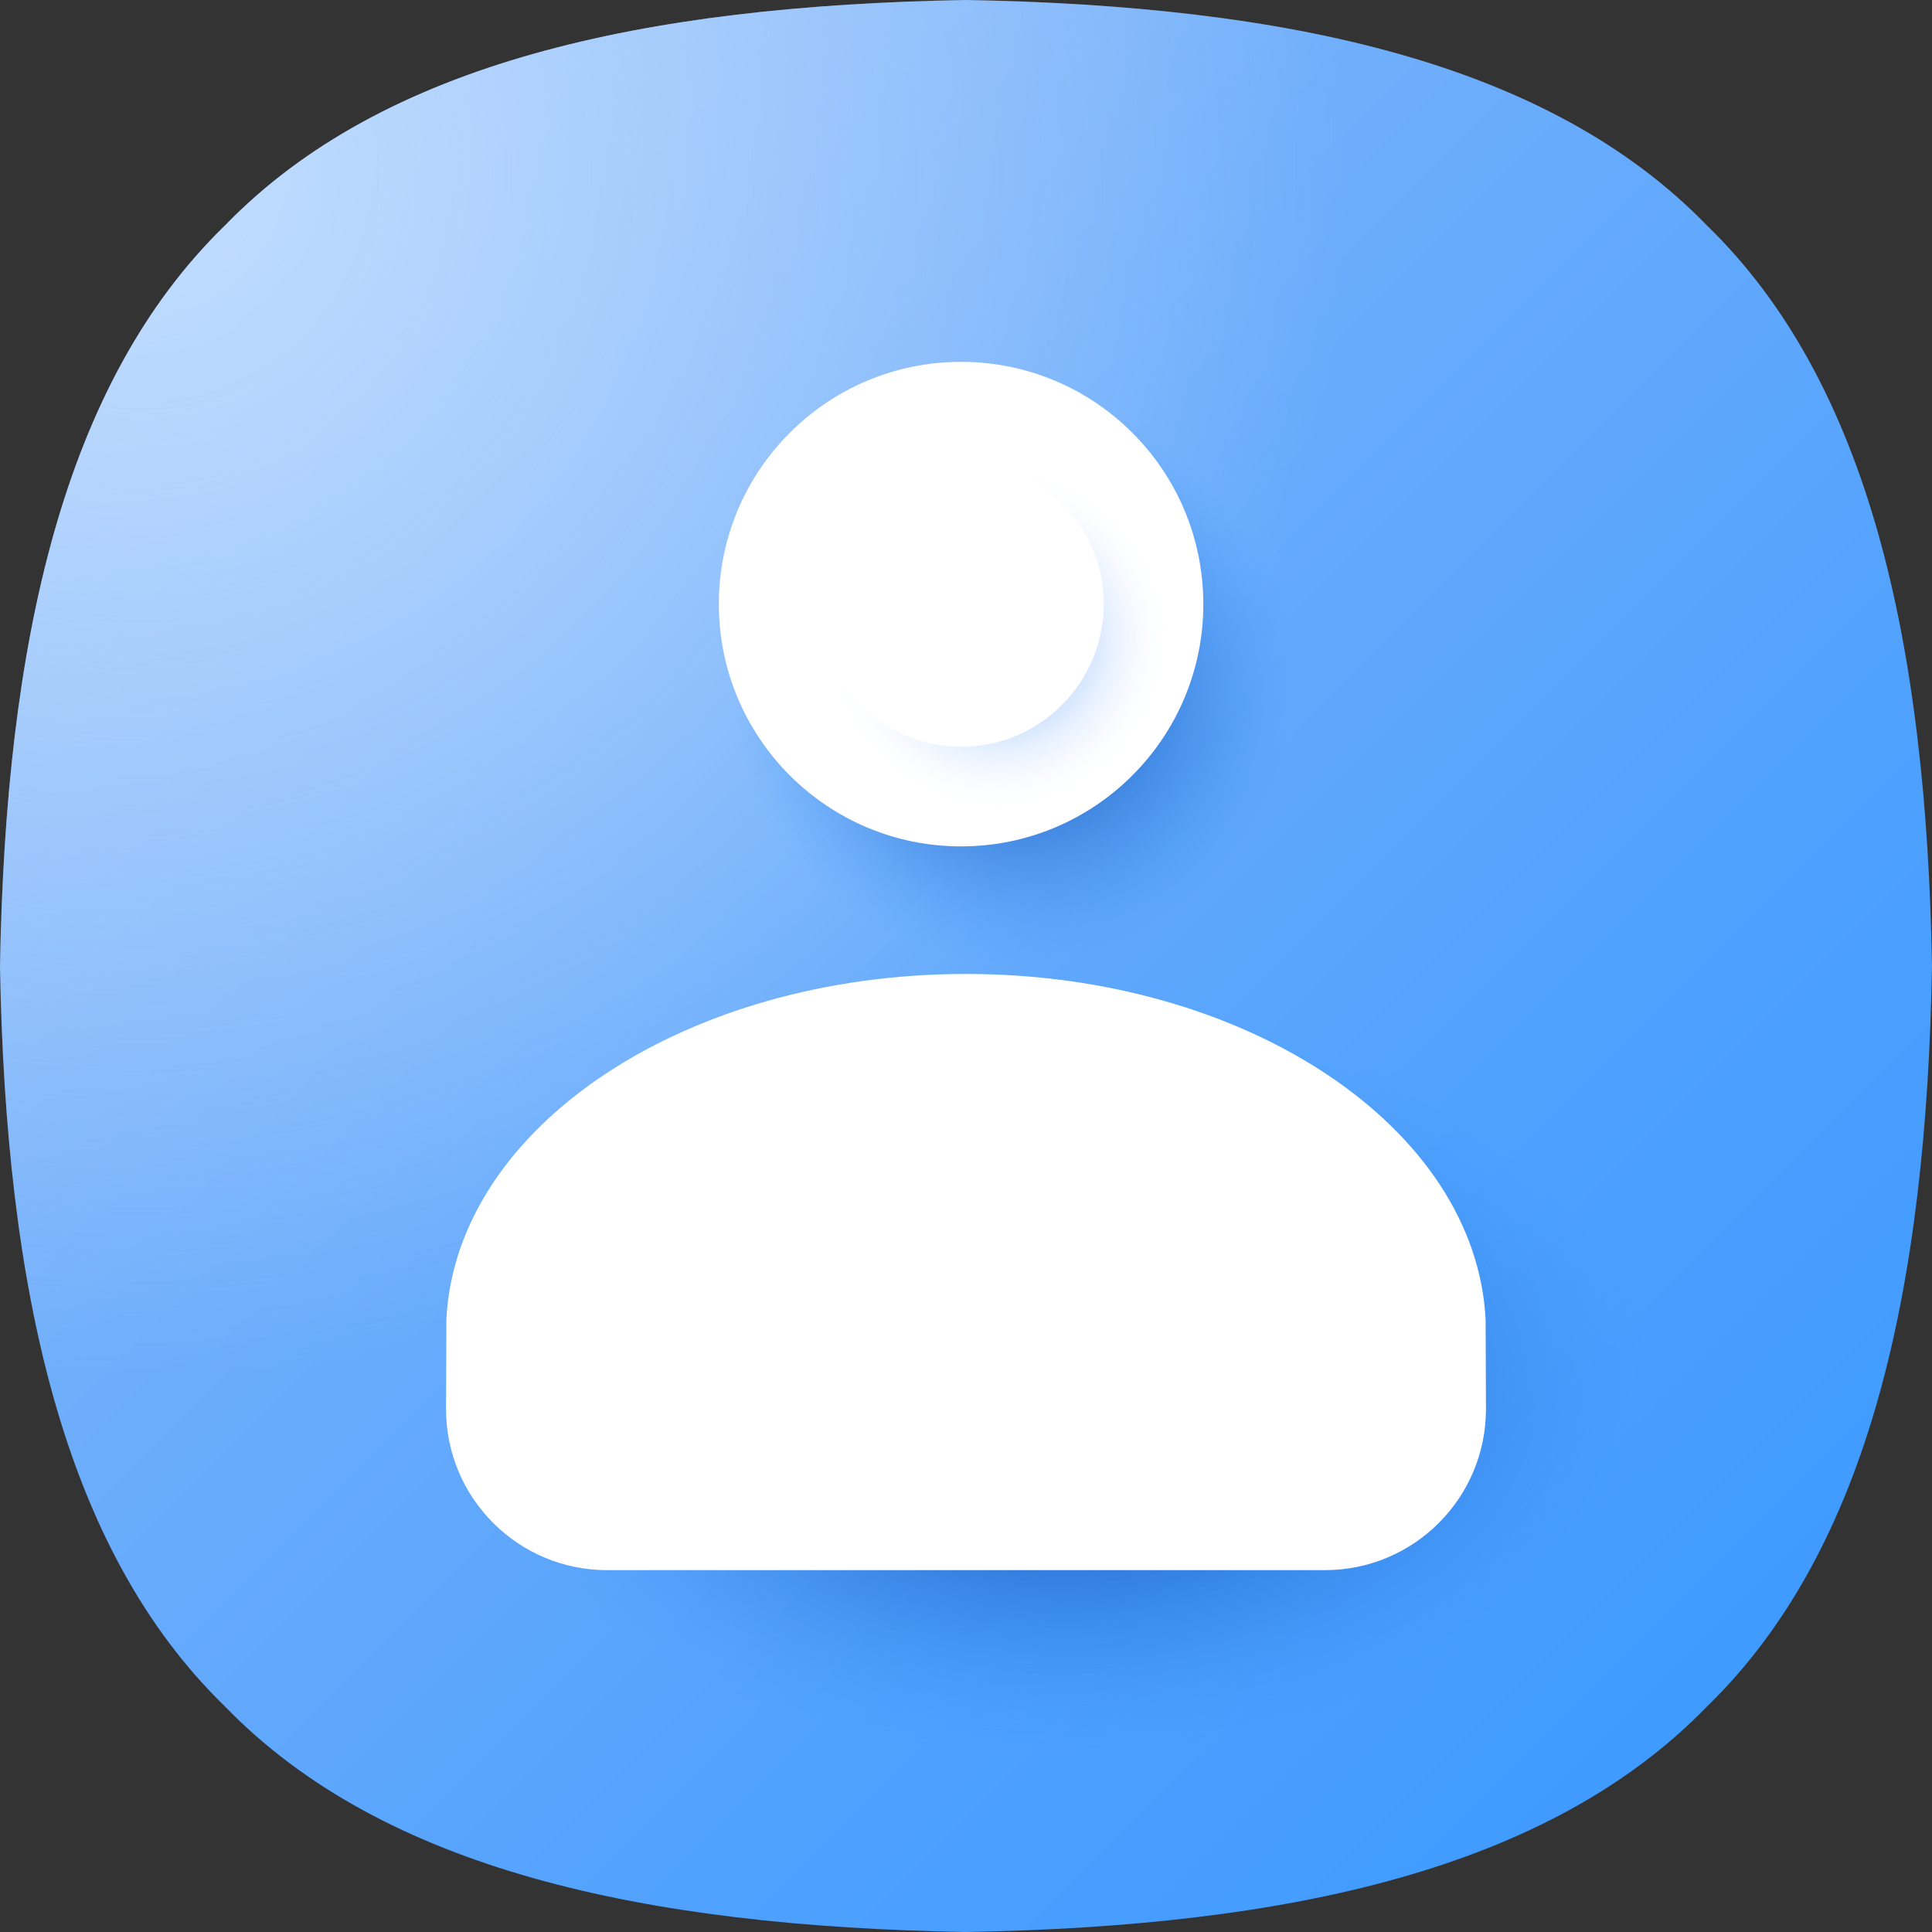
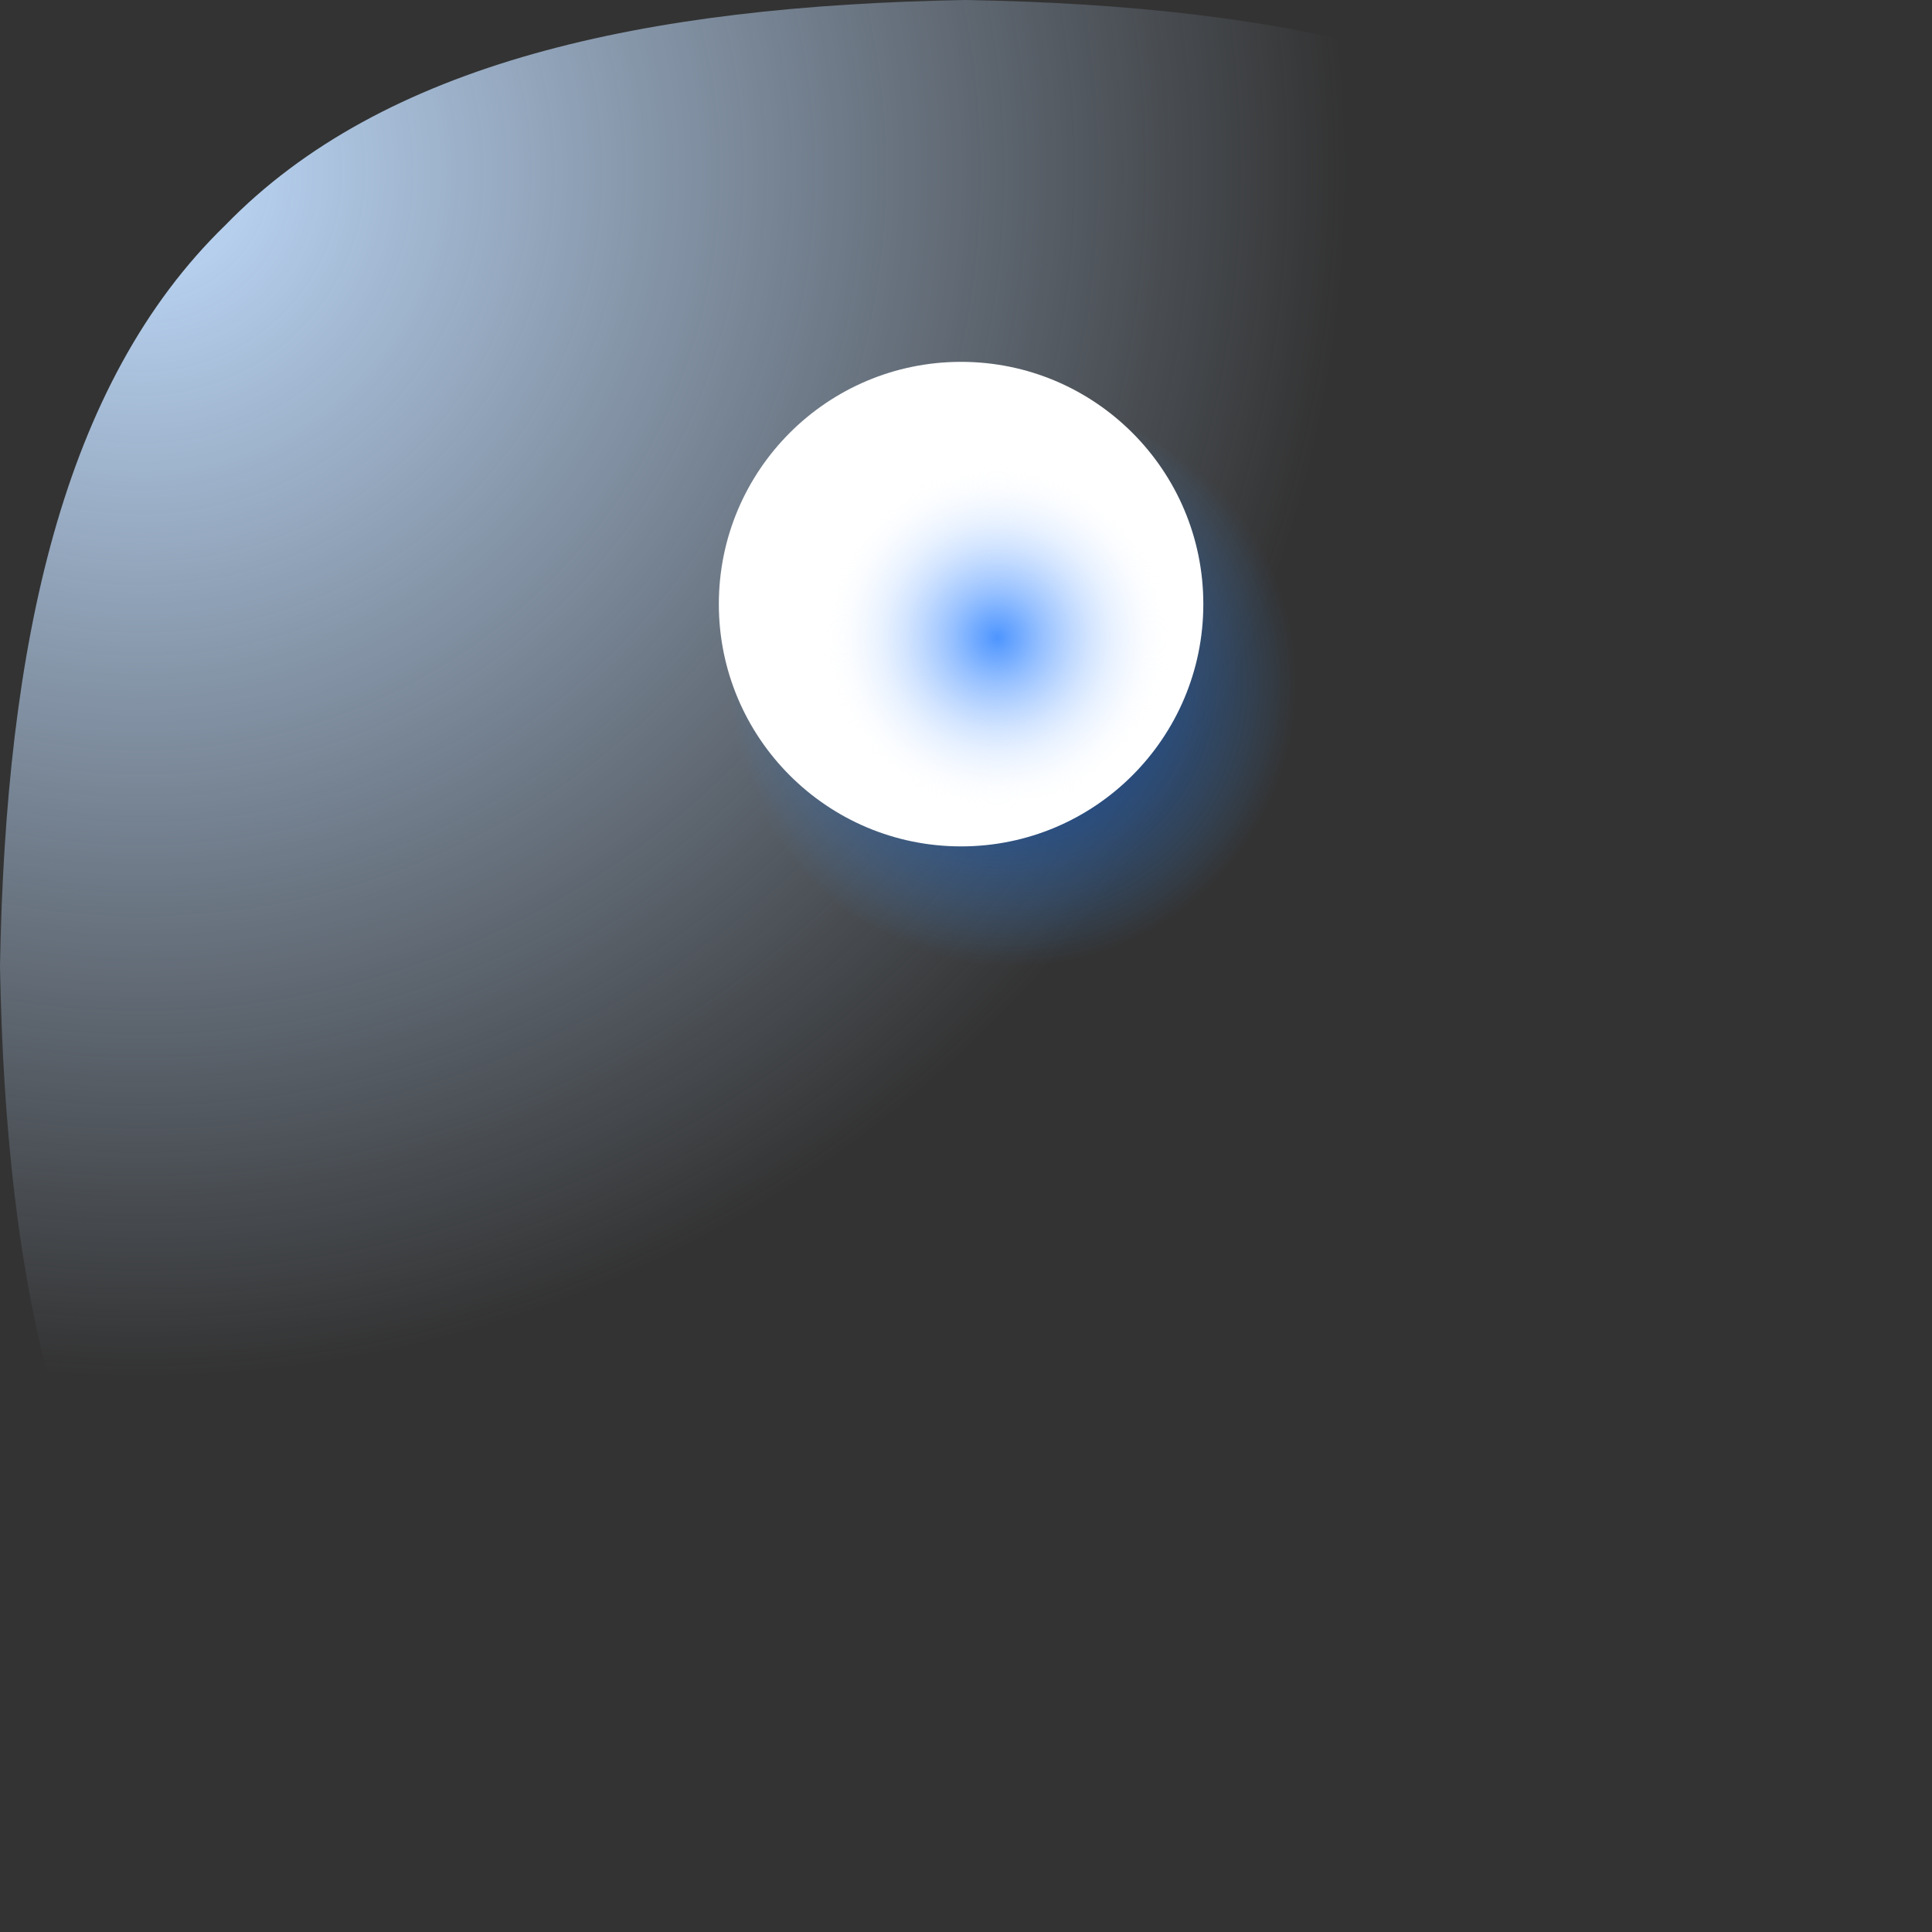
<svg xmlns="http://www.w3.org/2000/svg" width="44" height="44" viewBox="0 0 44 44" fill="none">
  <rect x="0" y="0" width="44" height="44" fill="#333333" stroke="none" />
  <g clip-path="url(#clip0_478_2771)">
-     <path d="M44 22C43.871 29.356 42.573 35.277 38.87 38.87C35.277 42.573 29.356 43.871 22 44C14.644 43.871 8.723 42.573 5.13 38.87C1.427 35.277 0.129 29.356 0 22C0.129 14.644 1.427 8.723 5.13 5.13C8.723 1.427 14.644 0.129 22 0C29.356 0.129 35.277 1.427 38.87 5.13C42.573 8.723 43.871 14.644 44 22Z" fill="url(#paint0_linear_478_2771)" />
    <path d="M44 22C43.871 29.356 42.573 35.277 38.87 38.87C35.277 42.573 29.356 43.871 22 44C14.644 43.871 8.723 42.573 5.13 38.87C1.427 35.277 0.129 29.356 0 22C0.129 14.644 1.427 8.723 5.13 5.13C8.723 1.427 14.644 0.129 22 0C29.356 0.129 35.277 1.427 38.87 5.13C42.573 8.723 43.871 14.644 44 22Z" fill="url(#paint1_radial_478_2771)" />
    <path d="M23.238 22.533C27.291 22.533 30.577 19.247 30.577 15.194C30.577 11.14 27.291 7.854 23.238 7.854C19.184 7.854 15.898 11.14 15.898 15.194C15.898 19.247 19.184 22.533 23.238 22.533Z" fill="url(#paint2_radial_478_2771)" />
-     <path d="M24.26 40.64C32.044 40.64 38.354 36.654 38.354 31.737C38.354 26.82 32.044 22.834 24.26 22.834C16.476 22.834 10.166 26.82 10.166 31.737C10.166 36.654 16.476 40.64 24.26 40.64Z" fill="url(#paint3_radial_478_2771)" />
    <path d="M21.888 19.276C24.935 19.276 27.405 16.805 27.405 13.758C27.405 10.711 24.935 8.241 21.888 8.241C18.841 8.241 16.371 10.711 16.371 13.758C16.371 16.805 18.841 19.276 21.888 19.276Z" fill="white" />
    <path d="M21.888 19.276C24.935 19.276 27.405 16.805 27.405 13.758C27.405 10.711 24.935 8.241 21.888 8.241C18.841 8.241 16.371 10.711 16.371 13.758C16.371 16.805 18.841 19.276 21.888 19.276Z" fill="url(#paint4_radial_478_2771)" />
-     <path d="M21.888 17.007C23.682 17.007 25.137 15.552 25.137 13.758C25.137 11.964 23.682 10.51 21.888 10.51C20.094 10.51 18.64 11.964 18.64 13.758C18.64 15.552 20.094 17.007 21.888 17.007Z" fill="white" />
-     <path d="M33.834 30.052C33.61 25.678 28.394 22.181 22 22.181C15.598 22.181 10.39 25.67 10.166 30.044L10.158 32.089C10.158 34.117 11.799 35.759 13.827 35.759H30.173C32.201 35.759 33.842 34.117 33.842 32.089L33.834 30.052Z" fill="white" />
  </g>
  <defs>
    <linearGradient id="paint0_linear_478_2771" x1="4.988" y1="4.988" x2="38.855" y2="38.855" gradientUnits="userSpaceOnUse">
      <stop stop-color="#8DBAF8" />
      <stop offset="0.334" stop-color="#6FAEFB" />
      <stop offset="0.765" stop-color="#4DA0FE" />
      <stop offset="1" stop-color="#409BFF" />
    </linearGradient>
    <radialGradient id="paint1_radial_478_2771" cx="0" cy="0" r="1" gradientUnits="userSpaceOnUse" gradientTransform="translate(3.183 3.875) scale(27.515)">
      <stop stop-color="#C2DEFF" />
      <stop offset="1" stop-color="#C2DEFF" stop-opacity="0" />
    </radialGradient>
    <radialGradient id="paint2_radial_478_2771" cx="0" cy="0" r="1" gradientUnits="userSpaceOnUse" gradientTransform="translate(23.078 15.56) scale(6.454 6.454)">
      <stop stop-color="#003CA1" />
      <stop offset="0.172" stop-color="#0543A8" stop-opacity="0.828" />
      <stop offset="0.419" stop-color="#1156BB" stop-opacity="0.581" />
      <stop offset="0.71" stop-color="#2675D9" stop-opacity="0.29" />
      <stop offset="1" stop-color="#409BFF" stop-opacity="0" />
    </radialGradient>
    <radialGradient id="paint3_radial_478_2771" cx="0" cy="0" r="1" gradientUnits="userSpaceOnUse" gradientTransform="translate(24.193 31.566) scale(13.55 8.553)">
      <stop stop-color="#003CA1" />
      <stop offset="0.172" stop-color="#0543A8" stop-opacity="0.828" />
      <stop offset="0.419" stop-color="#1156BB" stop-opacity="0.581" />
      <stop offset="0.71" stop-color="#2675D9" stop-opacity="0.29" />
      <stop offset="1" stop-color="#409BFF" stop-opacity="0" />
    </radialGradient>
    <radialGradient id="paint4_radial_478_2771" cx="0" cy="0" r="1" gradientUnits="userSpaceOnUse" gradientTransform="translate(22.71 14.52) scale(3.986)">
      <stop stop-color="#4D95FF" />
      <stop offset="0.135" stop-color="#5E9FFF" stop-opacity="0.865" />
      <stop offset="0.403" stop-color="#8AB9FF" stop-opacity="0.597" />
      <stop offset="0.775" stop-color="#D1E4FF" stop-opacity="0.225" />
      <stop offset="1" stop-color="white" stop-opacity="0" />
    </radialGradient>
    <clipPath id="clip0_478_2771">
      <rect width="44" height="44" fill="white" />
    </clipPath>
  </defs>
</svg>